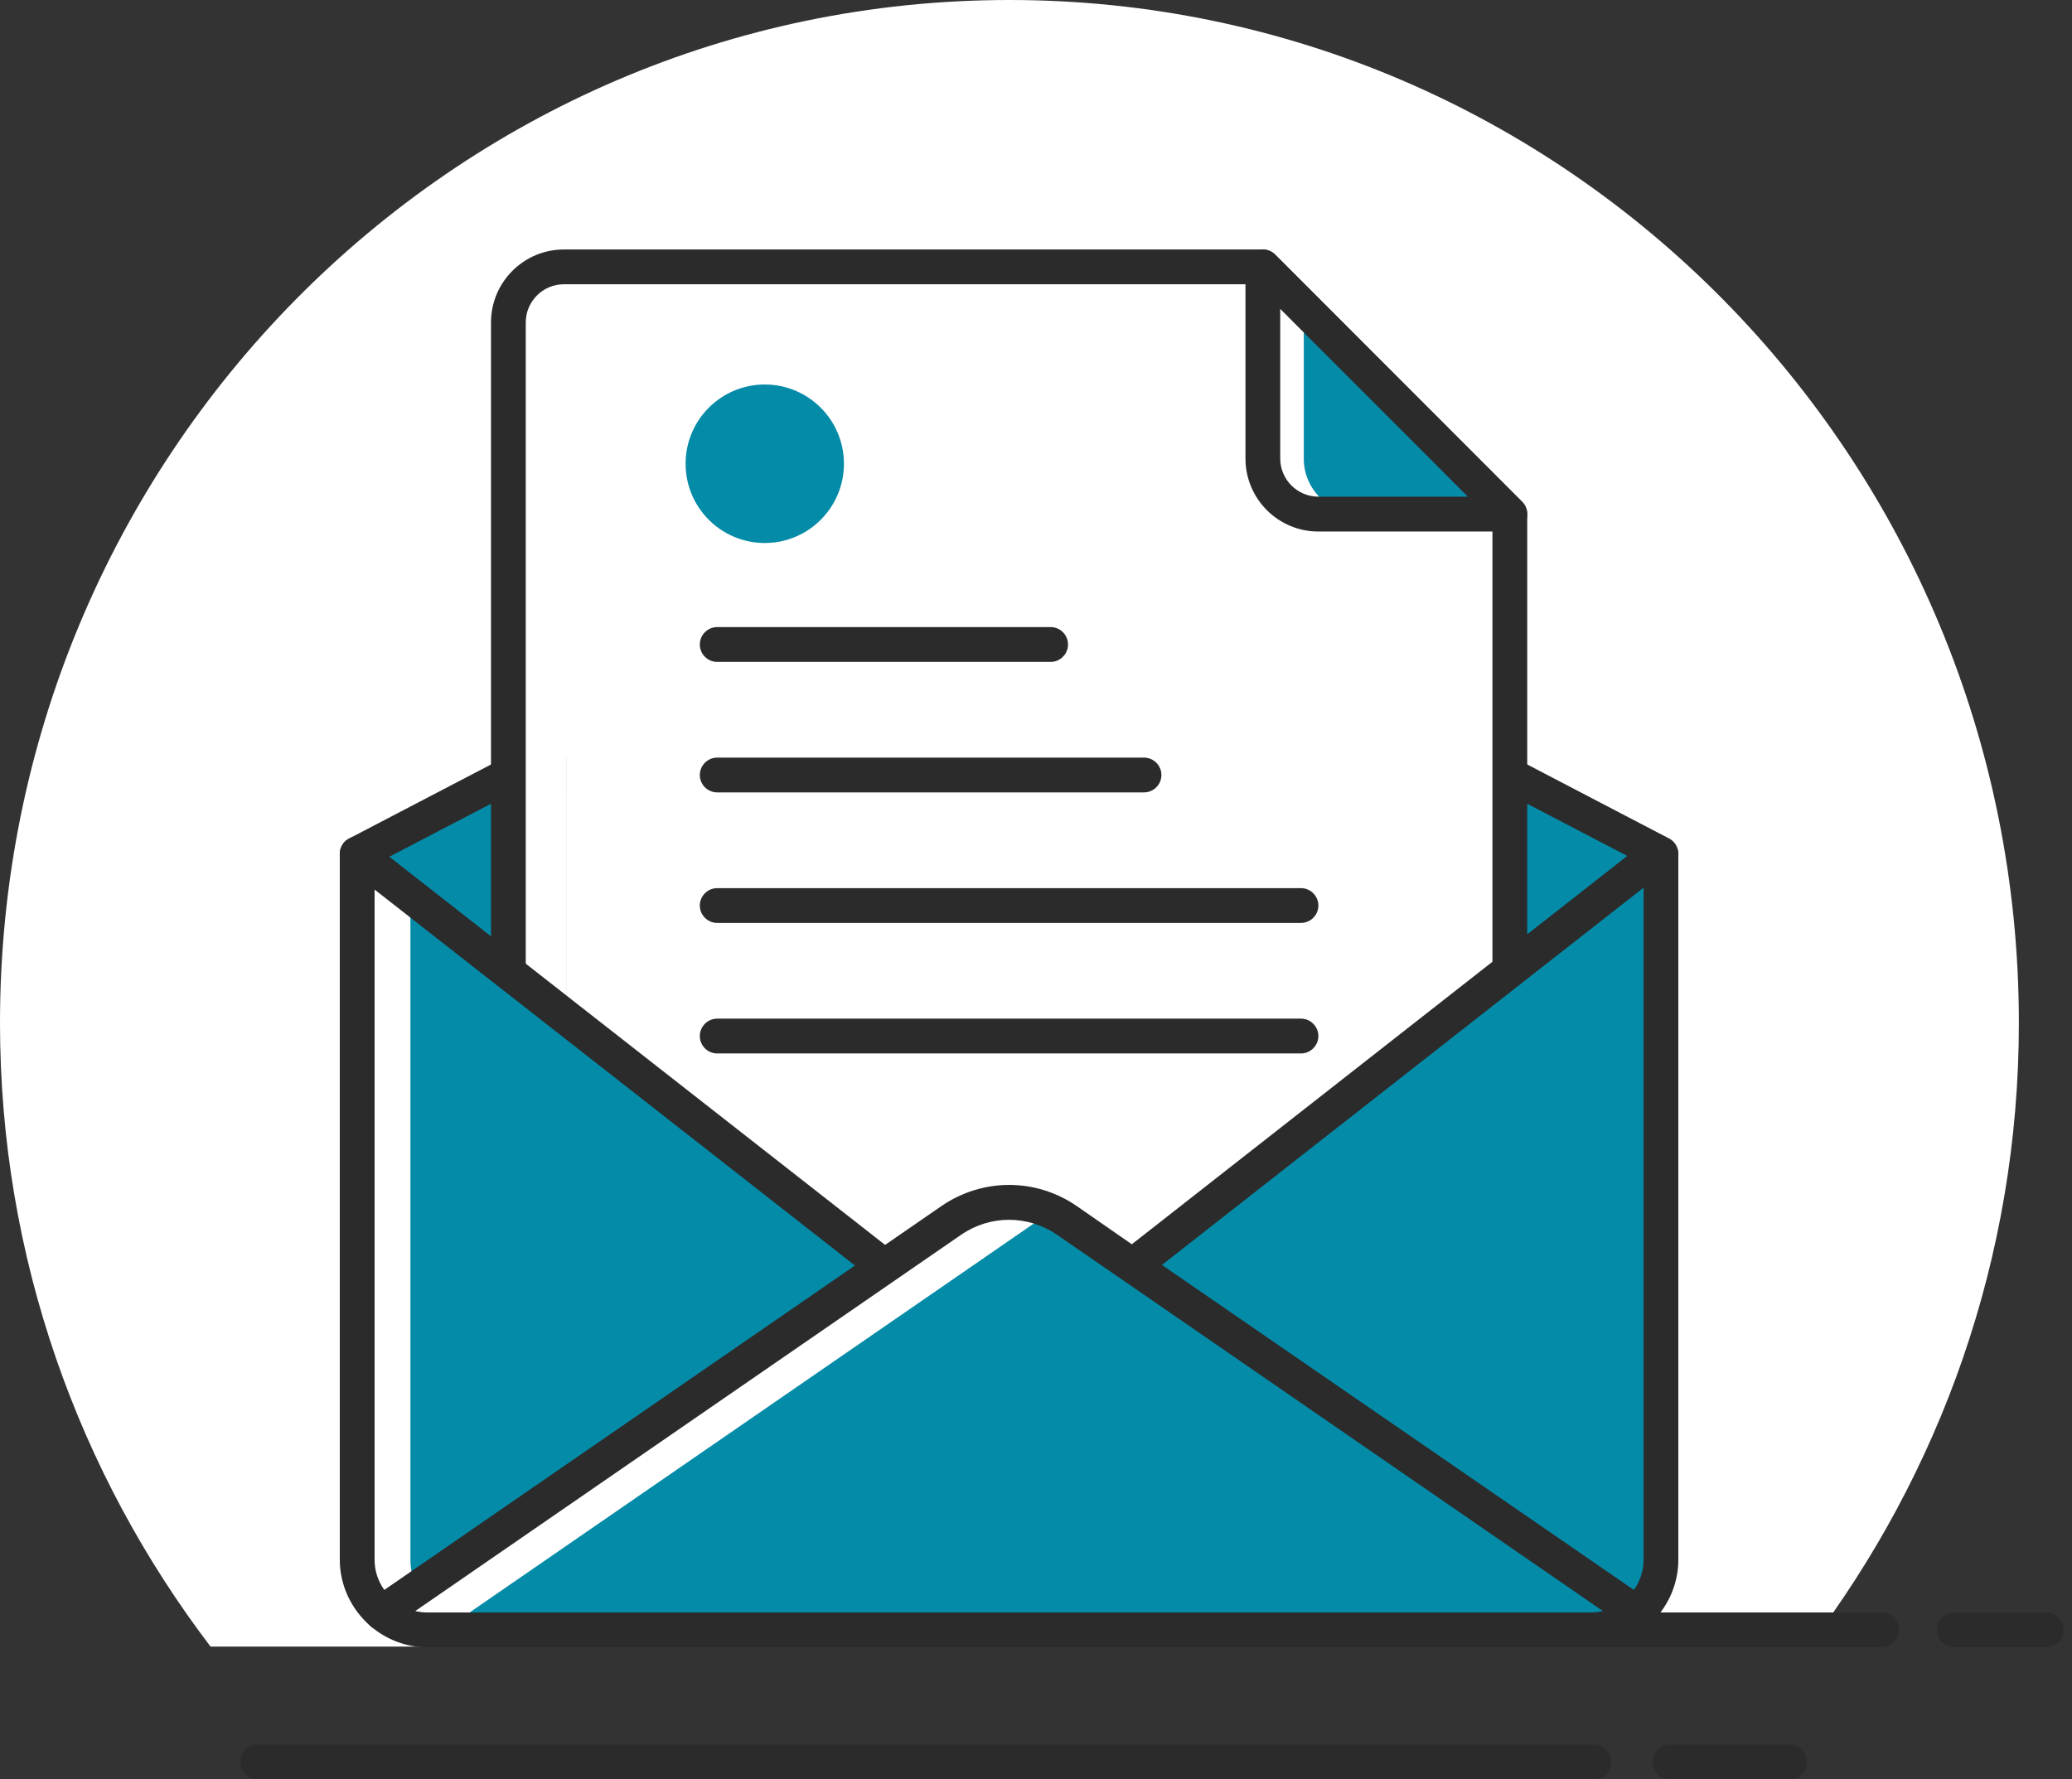
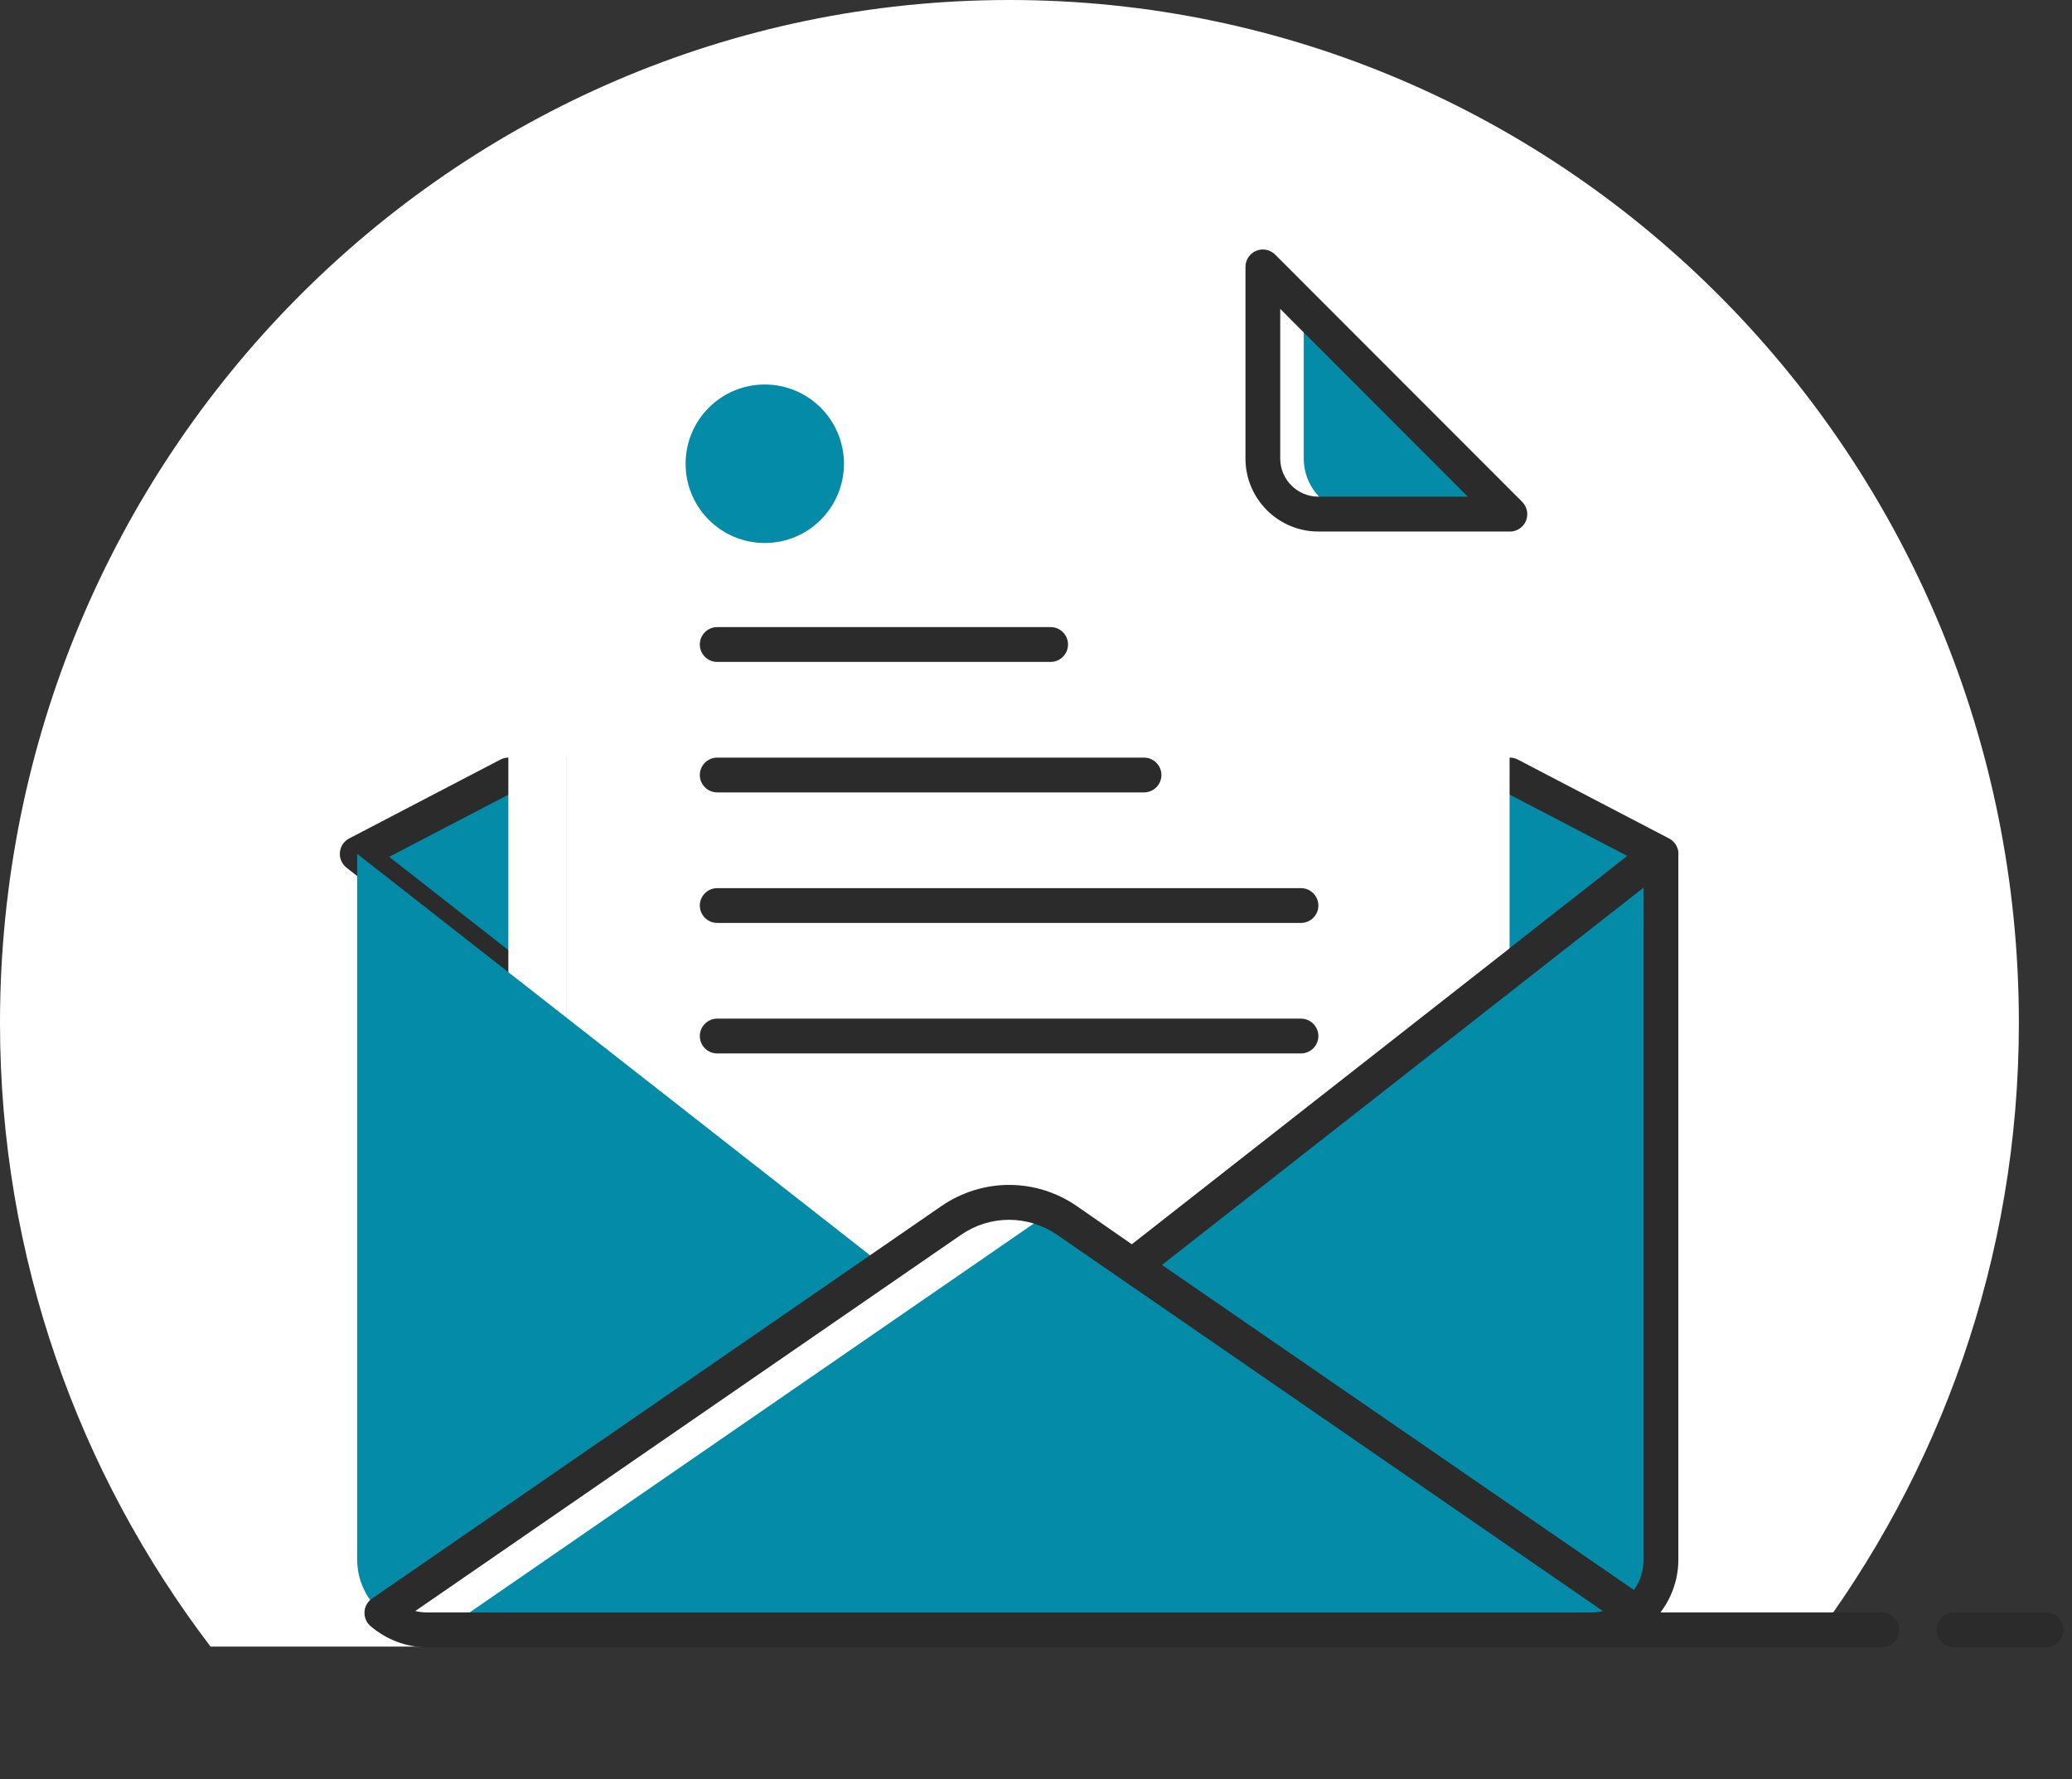
<svg xmlns="http://www.w3.org/2000/svg" width="156" height="134" viewBox="0 0 156 134" fill="none">
  <rect x="0" y="0" width="156" height="134" fill="#333333" stroke="none" />
  <path d="M136.149 124C146.05 110.993 152 94.736 152 77.037C151.997 34.492 117.973 0 75.999 0C34.024 0 0 34.492 0 77.037C0 94.736 5.95 110.993 15.851 124H136.149Z" fill="white" />
  <path d="M85.165 96.691C84.675 96.691 84.203 96.414 83.984 95.942C83.672 95.287 83.953 94.501 84.605 94.196C85.269 93.873 86.093 94.144 86.4 94.796C86.708 95.451 86.476 96.211 85.827 96.519L85.731 96.566C85.546 96.652 85.358 96.693 85.168 96.693L85.165 96.691Z" fill="#2B2B2B" />
  <path d="M125.056 64.303H124.86L85.264 95.332L80.327 91.905C77.687 90.094 74.265 90.094 71.625 91.905L66.589 95.381L26.894 64.303L38.283 58.364H113.666L125.056 64.303Z" fill="#048ba8" />
  <path d="M66.589 96.691C66.302 96.691 66.021 96.6 65.781 96.414L26.086 65.339C25.739 65.063 25.549 64.627 25.59 64.186C25.632 63.74 25.893 63.346 26.291 63.142L37.679 57.2C37.864 57.104 38.072 57.052 38.284 57.052H113.669C113.877 57.052 114.088 57.104 114.273 57.2L125.661 63.142C126.198 63.419 126.474 64.029 126.33 64.616C126.208 65.102 125.83 65.467 125.358 65.579L86.072 96.367C85.621 96.72 84.988 96.741 84.516 96.409L79.579 92.983C77.38 91.483 74.546 91.488 72.365 92.988L67.332 96.461C67.108 96.615 66.85 96.691 66.589 96.691ZM29.302 64.525L66.639 93.755L70.879 90.825C73.965 88.709 77.971 88.698 81.065 90.825L85.215 93.703L122.525 64.462L113.343 59.674H38.604L29.302 64.525Z" fill="#2B2B2B" />
  <path d="M46.827 20.108C44.531 20.108 42.623 21.968 42.623 24.267V103.945H38.273V24.27C38.273 21.971 40.132 20.11 42.477 20.11H46.827V20.108Z" fill="white" />
  <path d="M113.656 38.708V103.947H42.623V24.27C42.623 21.971 44.531 20.11 46.827 20.11H95.077L113.653 38.708H113.656Z" fill="white" />
-   <path d="M113.676 105.265H38.276C37.554 105.265 36.967 104.676 36.967 103.955V24.283C36.967 21.251 39.428 18.788 42.456 18.788H95.08C95.426 18.788 95.76 18.926 96.005 19.171L114.602 37.789C114.847 38.035 114.985 38.368 114.985 38.715V103.953C114.985 104.676 114.396 105.263 113.676 105.263V105.265ZM39.584 102.643H112.365V39.258L94.535 21.407H42.454C40.872 21.407 39.584 22.699 39.584 24.28V102.64V102.643Z" fill="#2B2B2B" />
  <path d="M98.158 23.192L95.077 20.108V34.546C95.077 36.844 96.936 38.705 99.232 38.705H113.653L98.155 23.19L98.158 23.192Z" fill="#048ba8" />
  <g style="mix-blend-mode:soft-light">
    <path d="M102.362 38.708H99.234C96.936 38.708 95.08 36.847 95.08 34.548V20.11L98.161 23.195V34.548C98.161 36.847 100.068 38.708 102.365 38.708H102.362Z" fill="white" />
  </g>
  <path d="M113.676 40.028H99.26C96.232 40.028 93.771 37.565 93.771 34.533V20.1C93.771 19.568 94.089 19.09 94.579 18.887C95.069 18.681 95.632 18.801 96.007 19.174L114.604 37.792C114.977 38.165 115.089 38.729 114.891 39.222C114.685 39.712 114.211 40.031 113.679 40.031L113.676 40.028ZM96.388 23.263V34.53C96.388 36.114 97.678 37.403 99.258 37.403H110.512L96.385 23.26L96.388 23.263Z" fill="#2B2B2B" />
  <path d="M79.103 49.847H53.998C53.276 49.847 52.689 49.257 52.689 48.535C52.689 47.812 53.278 47.225 53.998 47.225H79.103C79.825 47.225 80.411 47.814 80.411 48.535C80.411 49.255 79.822 49.847 79.103 49.847Z" fill="#2B2B2B" />
  <path d="M86.132 59.674H53.998C53.276 59.674 52.689 59.084 52.689 58.364C52.689 57.644 53.278 57.054 53.998 57.054H86.132C86.854 57.054 87.443 57.644 87.443 58.364C87.443 59.084 86.854 59.674 86.132 59.674Z" fill="#2B2B2B" />
  <path d="M97.949 69.504H53.998C53.276 69.504 52.689 68.914 52.689 68.194C52.689 67.474 53.278 66.884 53.998 66.884H97.949C98.671 66.884 99.26 67.474 99.26 68.194C99.26 68.914 98.671 69.504 97.949 69.504Z" fill="#2B2B2B" />
  <path d="M97.949 79.333H53.998C53.276 79.333 52.689 78.744 52.689 78.021C52.689 77.298 53.278 76.711 53.998 76.711H97.949C98.671 76.711 99.26 77.301 99.26 78.021C99.26 78.741 98.671 79.333 97.949 79.333Z" fill="#2B2B2B" />
  <path d="M57.579 40.892C60.871 40.892 63.54 38.22 63.54 34.924C63.54 31.628 60.871 28.956 57.579 28.956C54.287 28.956 51.618 31.628 51.618 34.924C51.618 38.22 54.287 40.892 57.579 40.892Z" fill="#048ba8" />
  <path d="M66.589 95.381L28.752 121.467C27.629 120.489 26.894 119.069 26.894 117.454V64.303L66.589 95.381Z" fill="#048ba8" />
  <g style="mix-blend-mode:soft-light">
-     <path d="M31.39 119.656L28.749 121.467C27.626 120.489 26.891 119.069 26.891 117.454V64.303L30.899 67.434V117.454C30.899 118.237 31.095 118.973 31.39 119.656Z" fill="white" />
-   </g>
-   <path d="M28.749 122.777C28.442 122.777 28.134 122.67 27.889 122.453C26.422 121.177 25.582 119.359 25.582 117.454V64.303C25.582 63.802 25.869 63.346 26.32 63.126C26.766 62.912 27.308 62.957 27.701 63.27L67.397 94.345C67.725 94.606 67.908 95 67.897 95.42C67.882 95.835 67.673 96.224 67.329 96.459L29.489 122.545C29.265 122.699 29.007 122.774 28.747 122.774L28.749 122.777ZM28.202 66.993V117.454C28.202 118.284 28.457 119.072 28.94 119.742L64.379 95.311L28.202 66.991V66.993Z" fill="#2B2B2B" />
+     </g>
  <path d="M125.056 64.303V117.454C125.056 119.069 124.324 120.489 123.198 121.467L85.261 95.332L124.858 64.303H125.053H125.056Z" fill="#048ba8" />
  <path d="M123.198 122.777C122.937 122.777 122.682 122.701 122.455 122.547L84.519 96.414C84.174 96.179 83.966 95.791 83.95 95.376C83.94 94.956 84.125 94.562 84.451 94.301L124.05 63.272C124.858 62.657 126.362 63.293 126.362 64.308V117.459C126.362 119.364 125.523 121.183 124.055 122.459C123.81 122.673 123.503 122.782 123.195 122.782L123.198 122.777ZM87.472 95.266L123.007 119.745C123.49 119.074 123.745 118.286 123.745 117.456V66.847L87.472 95.269V95.266Z" fill="#2B2B2B" />
  <path d="M123.198 121.467C122.27 122.25 121.094 122.741 119.775 122.741H32.172C30.853 122.741 29.68 122.25 28.749 121.467L66.586 95.381L71.622 91.906C74.262 90.095 77.684 90.095 80.325 91.906L85.261 95.332L123.198 121.467Z" fill="#048ba8" />
  <g style="mix-blend-mode:soft-light">
    <path d="M79.248 91.321C78.857 91.467 78.516 91.663 78.172 91.908L73.136 95.384L35.299 121.47C36.227 122.252 37.403 122.743 38.721 122.743H32.172C30.853 122.743 29.68 122.252 28.749 121.47L66.586 95.384L71.622 91.908C73.921 90.342 76.803 90.147 79.248 91.321Z" fill="white" />
  </g>
  <path d="M119.775 124.053H32.174C30.613 124.053 29.14 123.505 27.908 122.469C27.595 122.208 27.423 121.814 27.441 121.404C27.459 120.995 27.67 120.616 28.009 120.384L70.882 90.825C73.968 88.709 77.974 88.698 81.068 90.825L86.01 94.256L123.941 120.384C124.279 120.614 124.488 120.995 124.509 121.404C124.53 121.809 124.355 122.208 124.042 122.469C122.809 123.505 121.337 124.053 119.775 124.053ZM31.267 121.324C31.564 121.394 31.867 121.43 32.172 121.43H119.775C120.083 121.43 120.385 121.394 120.68 121.324L79.577 92.983C77.377 91.483 74.544 91.488 72.362 92.988L31.265 121.324H31.267Z" fill="#2B2B2B" />
  <path d="M141.672 124.053H110.181C109.459 124.053 108.873 123.463 108.873 122.743C108.873 122.023 109.462 121.431 110.181 121.431H141.672C142.394 121.431 142.98 122.02 142.98 122.743C142.98 123.466 142.391 124.053 141.672 124.053Z" fill="#2B2B2B" />
  <path d="M154.05 124.053H147.122C146.4 124.053 145.813 123.463 145.813 122.743C145.813 122.023 146.403 121.431 147.122 121.431H154.05C154.772 121.431 155.358 122.02 155.358 122.743C155.358 123.466 154.769 124.053 154.05 124.053Z" fill="#2B2B2B" />
-   <path d="M119.992 134H19.408C18.686 134 18.1 133.41 18.1 132.69C18.1 131.97 18.689 131.38 19.408 131.38H119.989C120.711 131.38 121.298 131.97 121.298 132.69C121.298 133.41 120.708 134 119.989 134H119.992Z" fill="#2B2B2B" />
-   <path d="M134.752 134H125.731C125.009 134 124.423 133.41 124.423 132.69C124.423 131.97 125.012 131.38 125.731 131.38H134.752C135.474 131.38 136.06 131.97 136.06 132.69C136.06 133.41 135.471 134 134.752 134Z" fill="#2B2B2B" />
</svg>